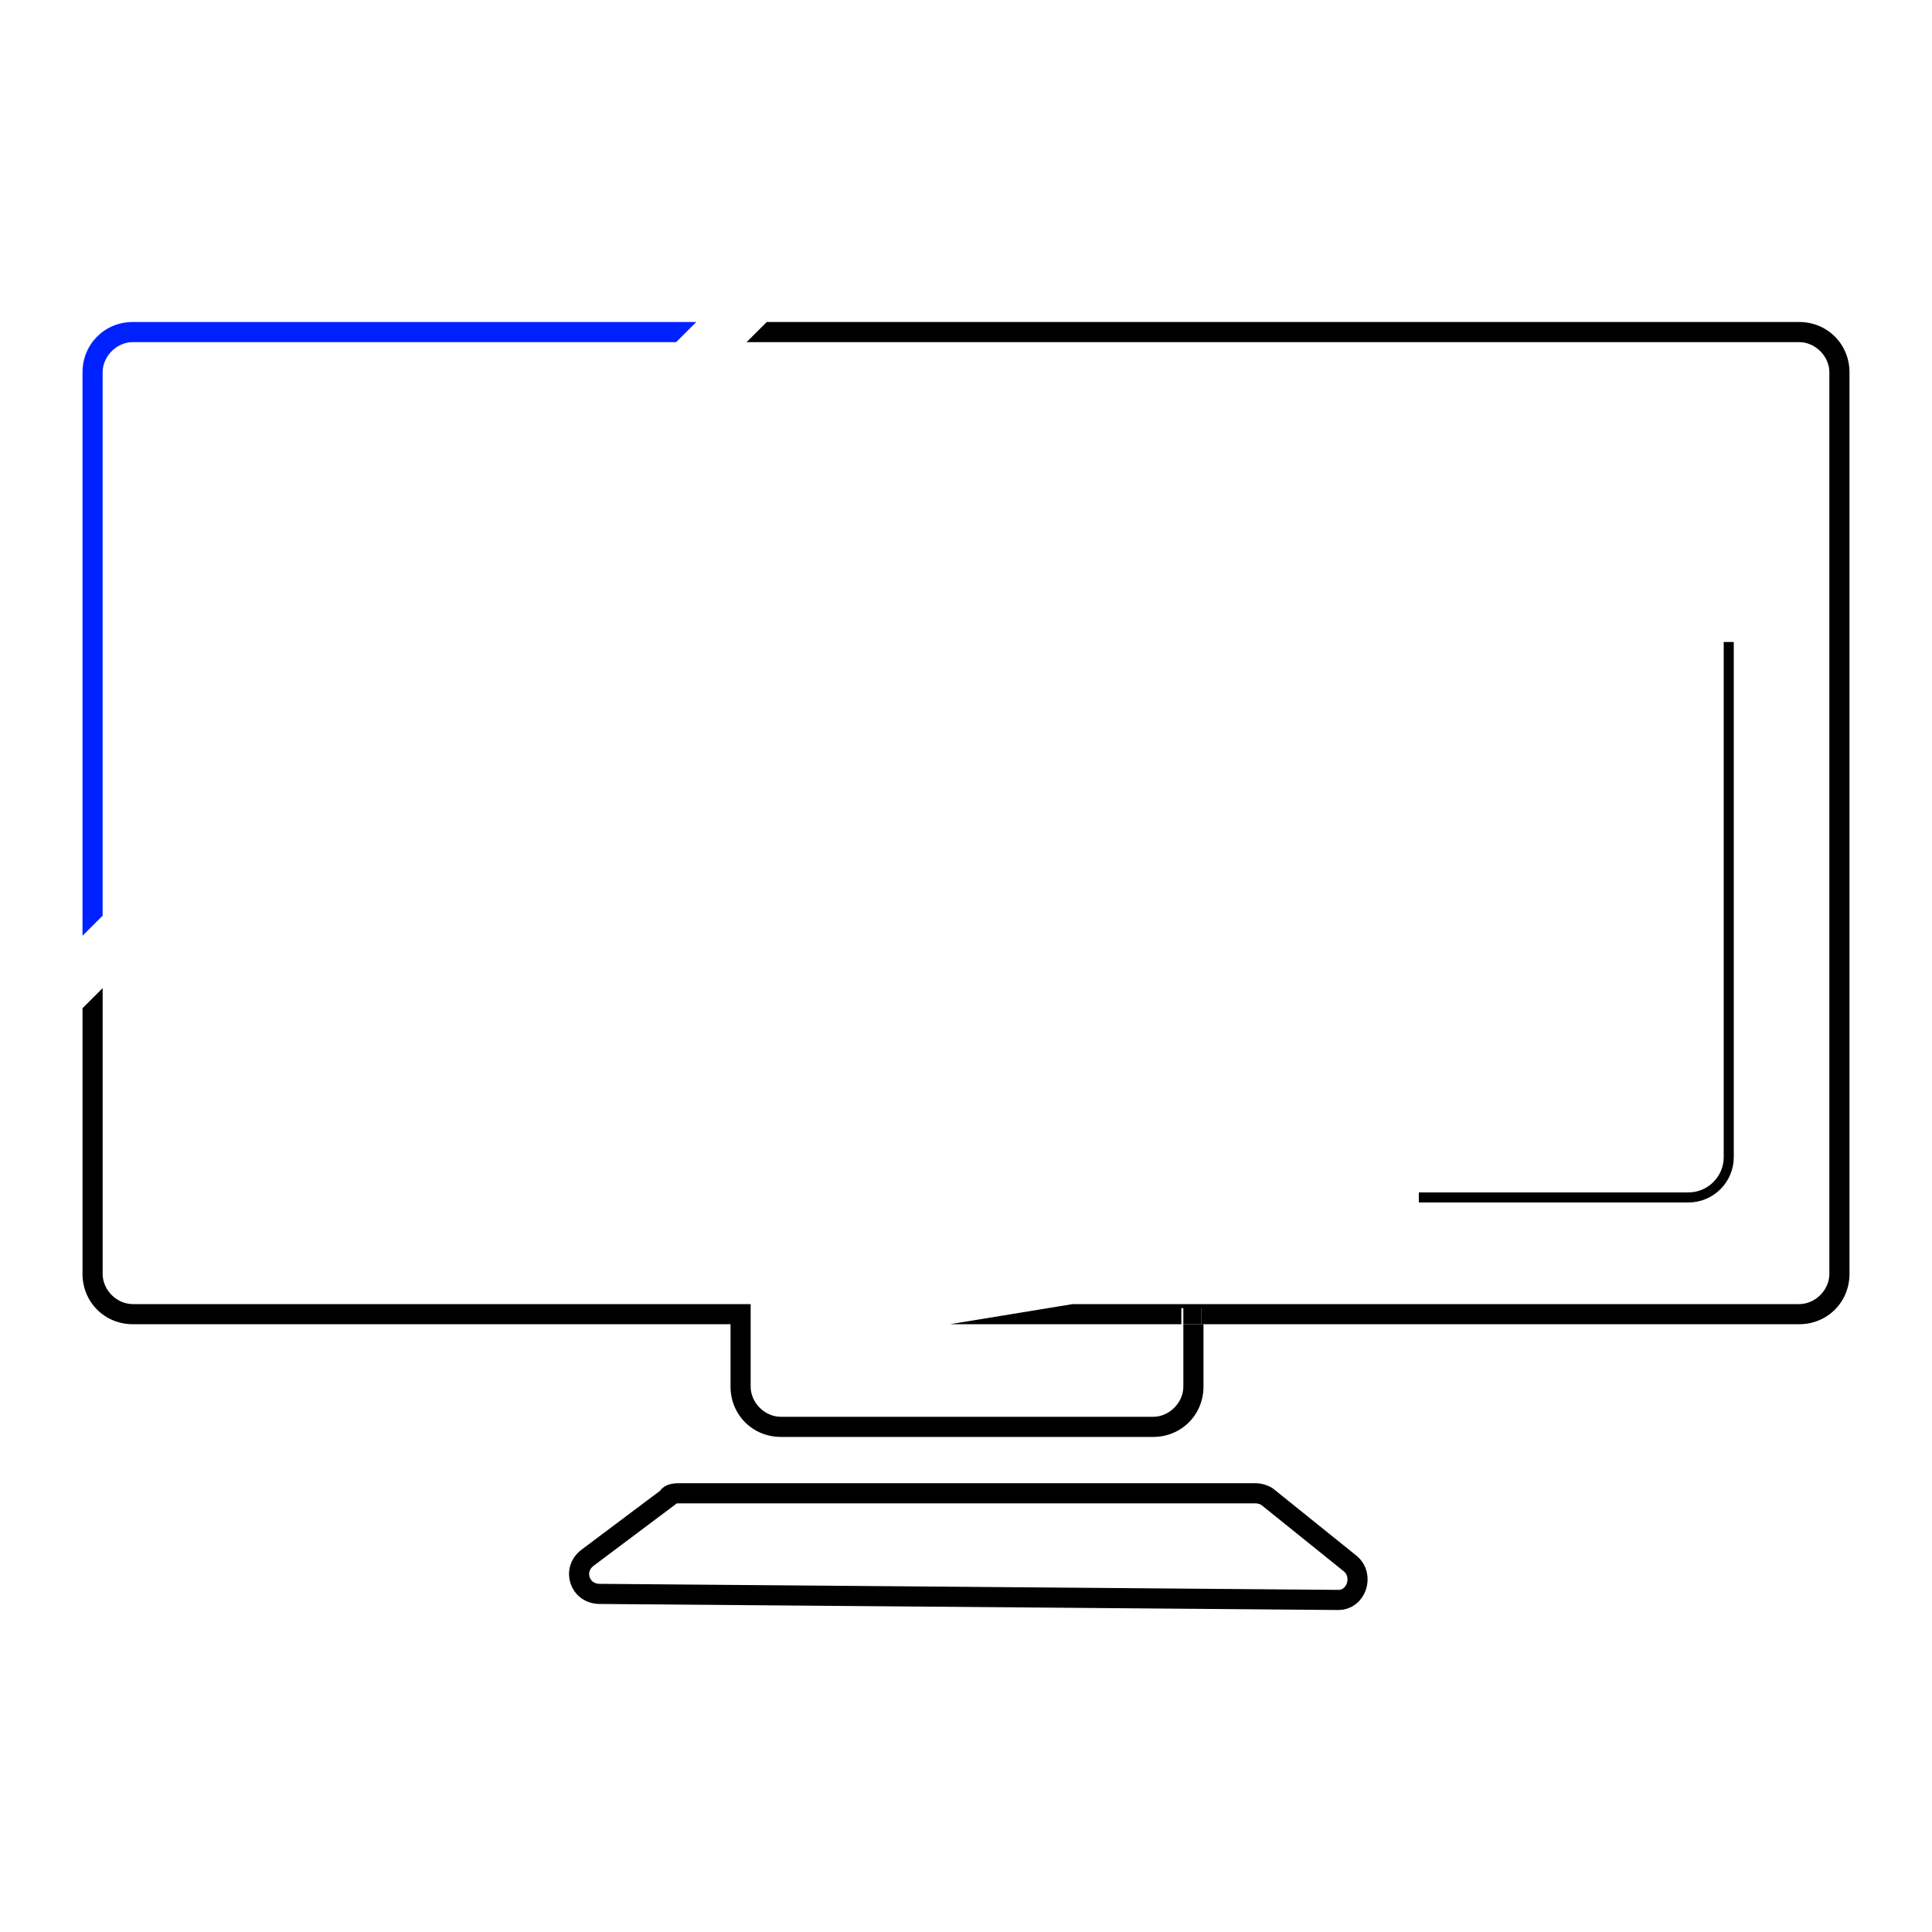
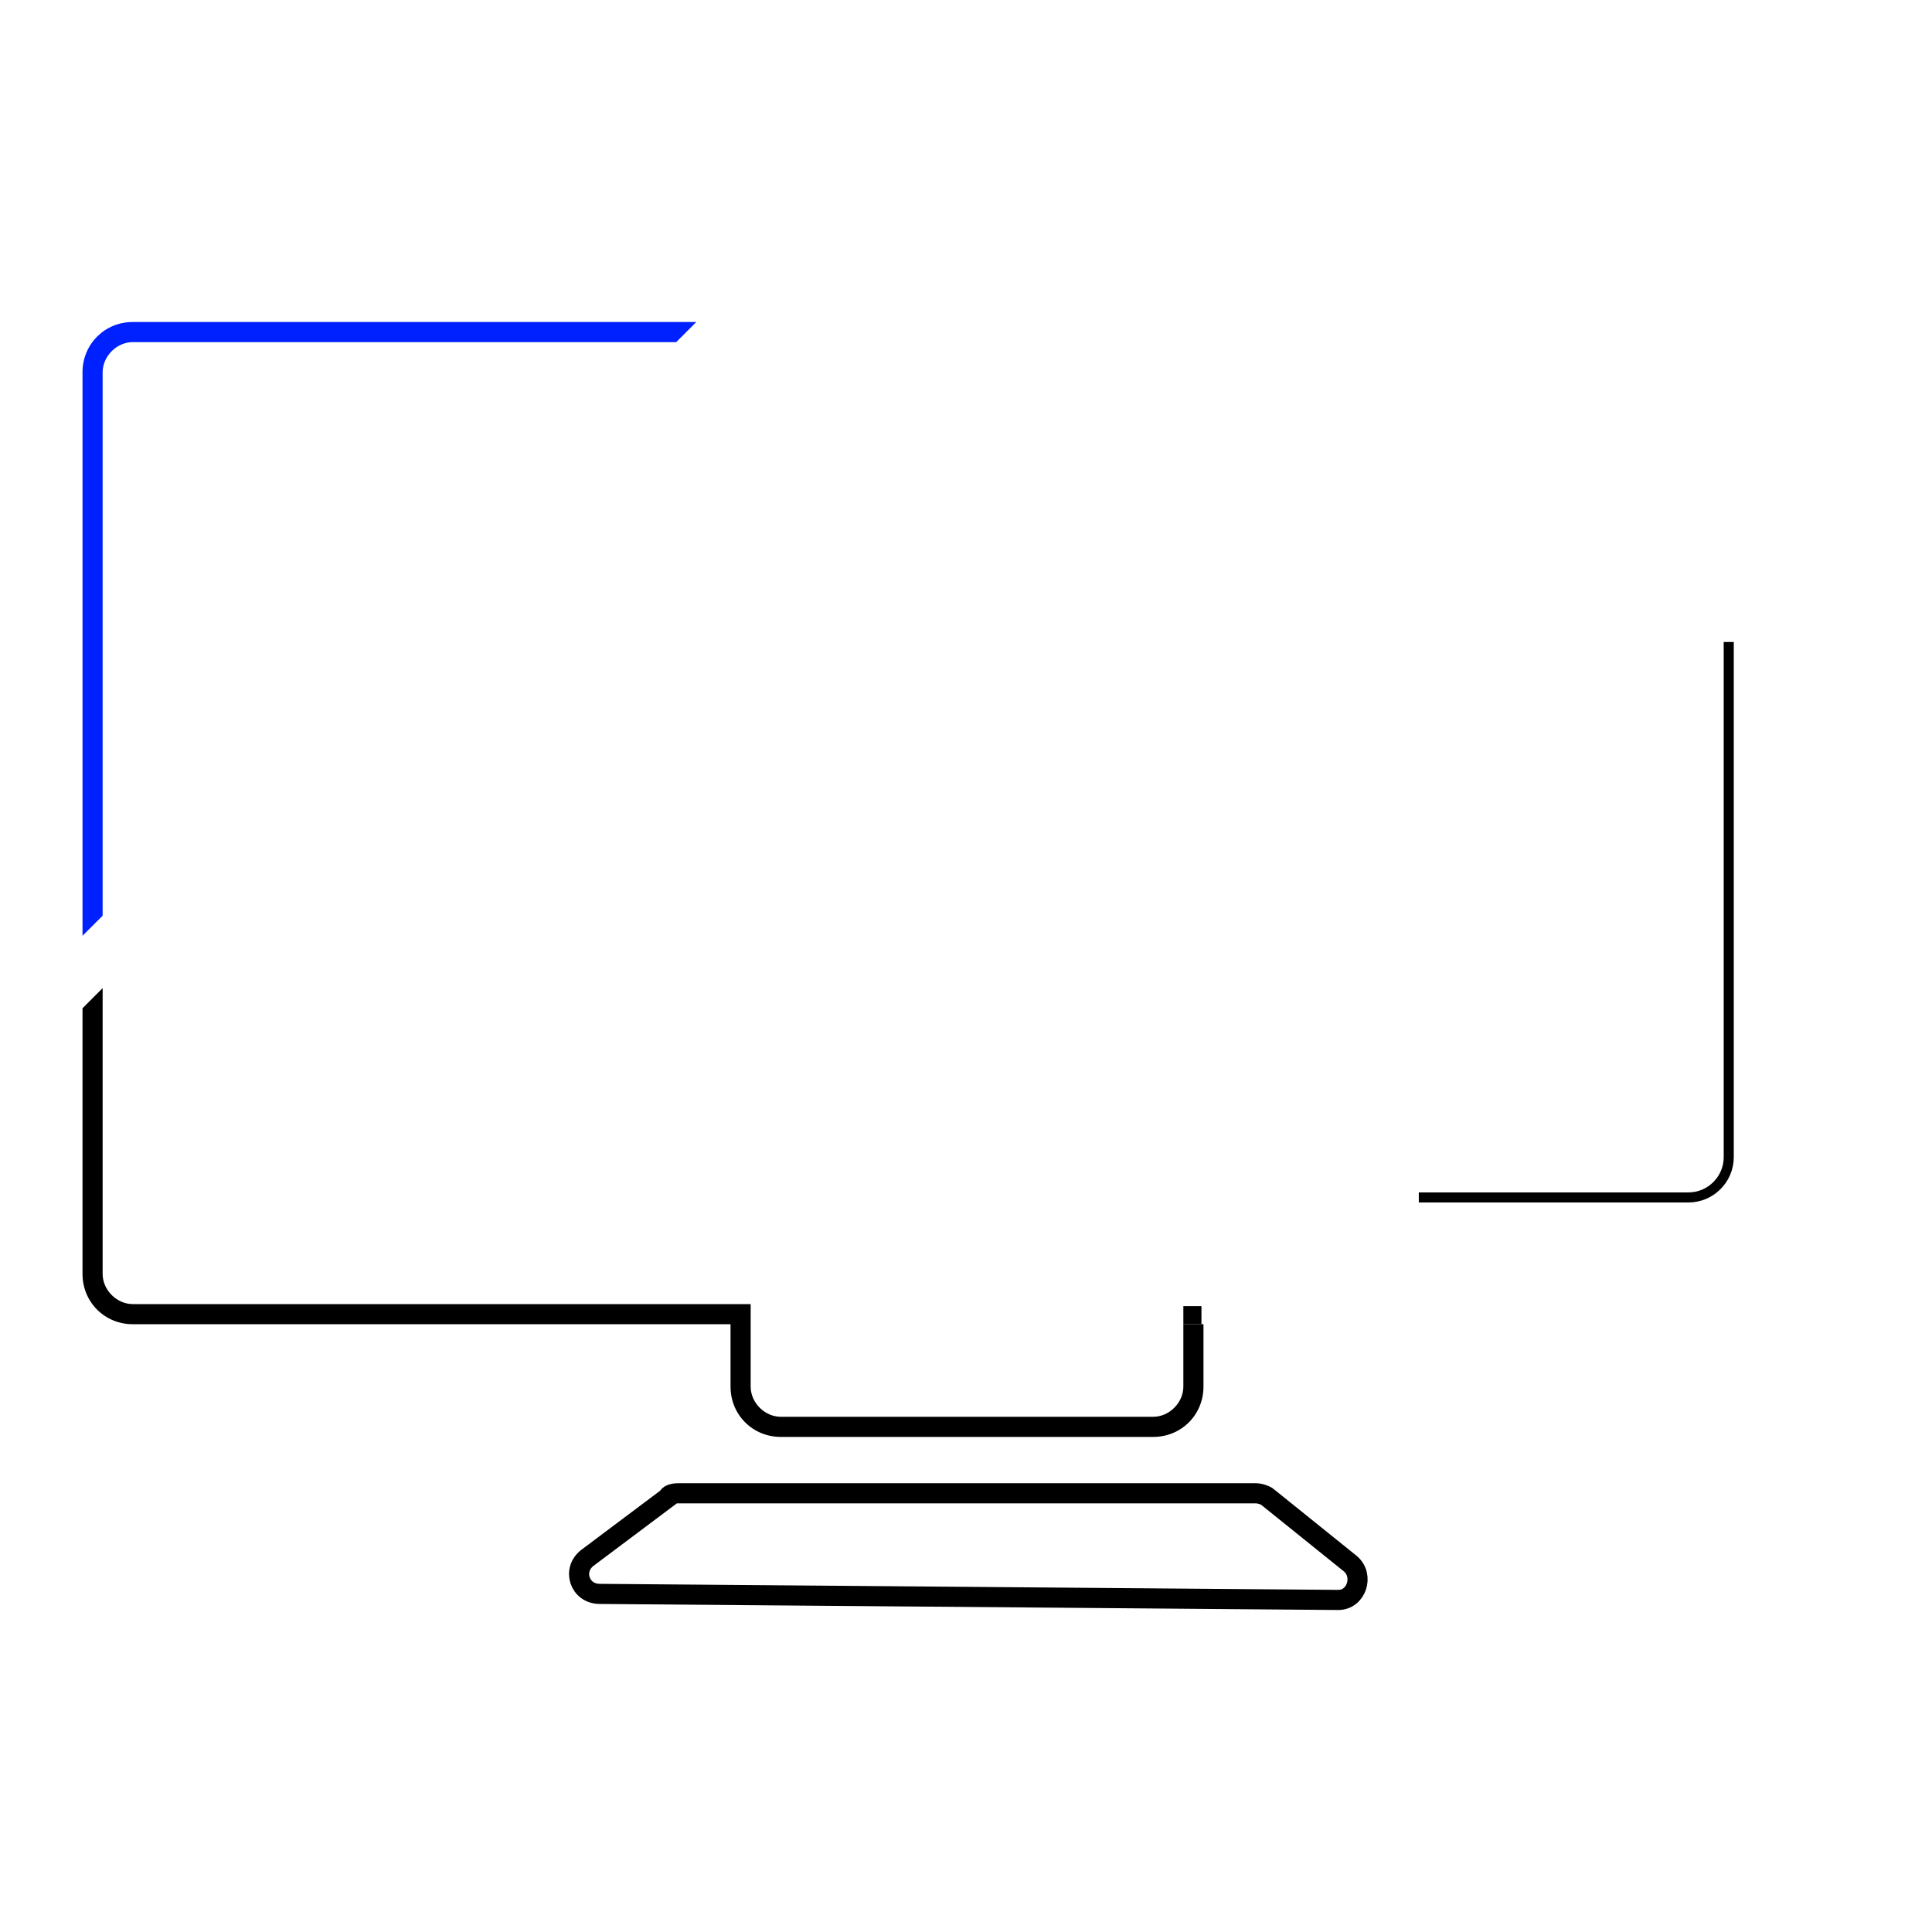
<svg xmlns="http://www.w3.org/2000/svg" version="1.1" id="_レイヤー_3" x="0" y="0" viewBox="0 0 96 96" style="enable-background:new 0 0 96 96" xml:space="preserve">
  <path d="M33.7,74.2h28.7c0.2,0,0.5,0.1,0.6,0.2l4.1,3.3c0.7,0.6,0.3,1.8-0.6,1.8l-36.7-0.3c-1,0-1.4-1.2-0.6-1.8l4-3 C33.2,74.3,33.4,74.2,33.7,74.2z" style="fill:none;stroke:#000;stroke-miterlimit:10" />
  <path d="M70.5,59.5h13.4c1.1,0,2-0.9,2-2V31.9" style="fill:none;stroke:#000;stroke-width:.5;stroke-miterlimit:10" />
  <path d="M33.6,17h-27c-0.8,0-1.5,0.7-1.5,1.5v27" style="fill:none" />
  <polygon points="59.7,64.9 58.8,64.9 58.8,65.8 59.7,65.8 59.7,64.9" />
-   <path d="M89.4,16H38.1l-1,1h52.3c0.8,0,1.5,0.7,1.5,1.5v44.8c0,0.8-0.7,1.5-1.5,1.5H53.6c-0.1,0-0.2,0-0.3,0l-6.1,1h11.5v-0.8h1 v0.8h29.7c1.4,0,2.5-1.1,2.5-2.5V18.5C91.9,17.1,90.8,16,89.4,16z" />
  <path d="M58.8,68.9c0,0.8-0.7,1.5-1.5,1.5H38.8c-0.8,0-1.5-0.7-1.5-1.5v-4.1H6.6c-0.8,0-1.5-0.7-1.5-1.5V49.1l-1,1v13.2 c0,1.4,1.1,2.5,2.5,2.5h29.7v3.1c0,1.4,1.1,2.5,2.5,2.5h18.5c1.4,0,2.5-1.1,2.5-2.5V68h0v-2.2h-1C58.8,65.8,58.8,68.9,58.8,68.9z" />
  <path d="M5.1,18.5c0-0.8,0.7-1.5,1.5-1.5h27l1-1h-28c-1.4,0-2.5,1.1-2.5,2.5v28l1-1V18.5z" style="fill:#0021ff" />
</svg>